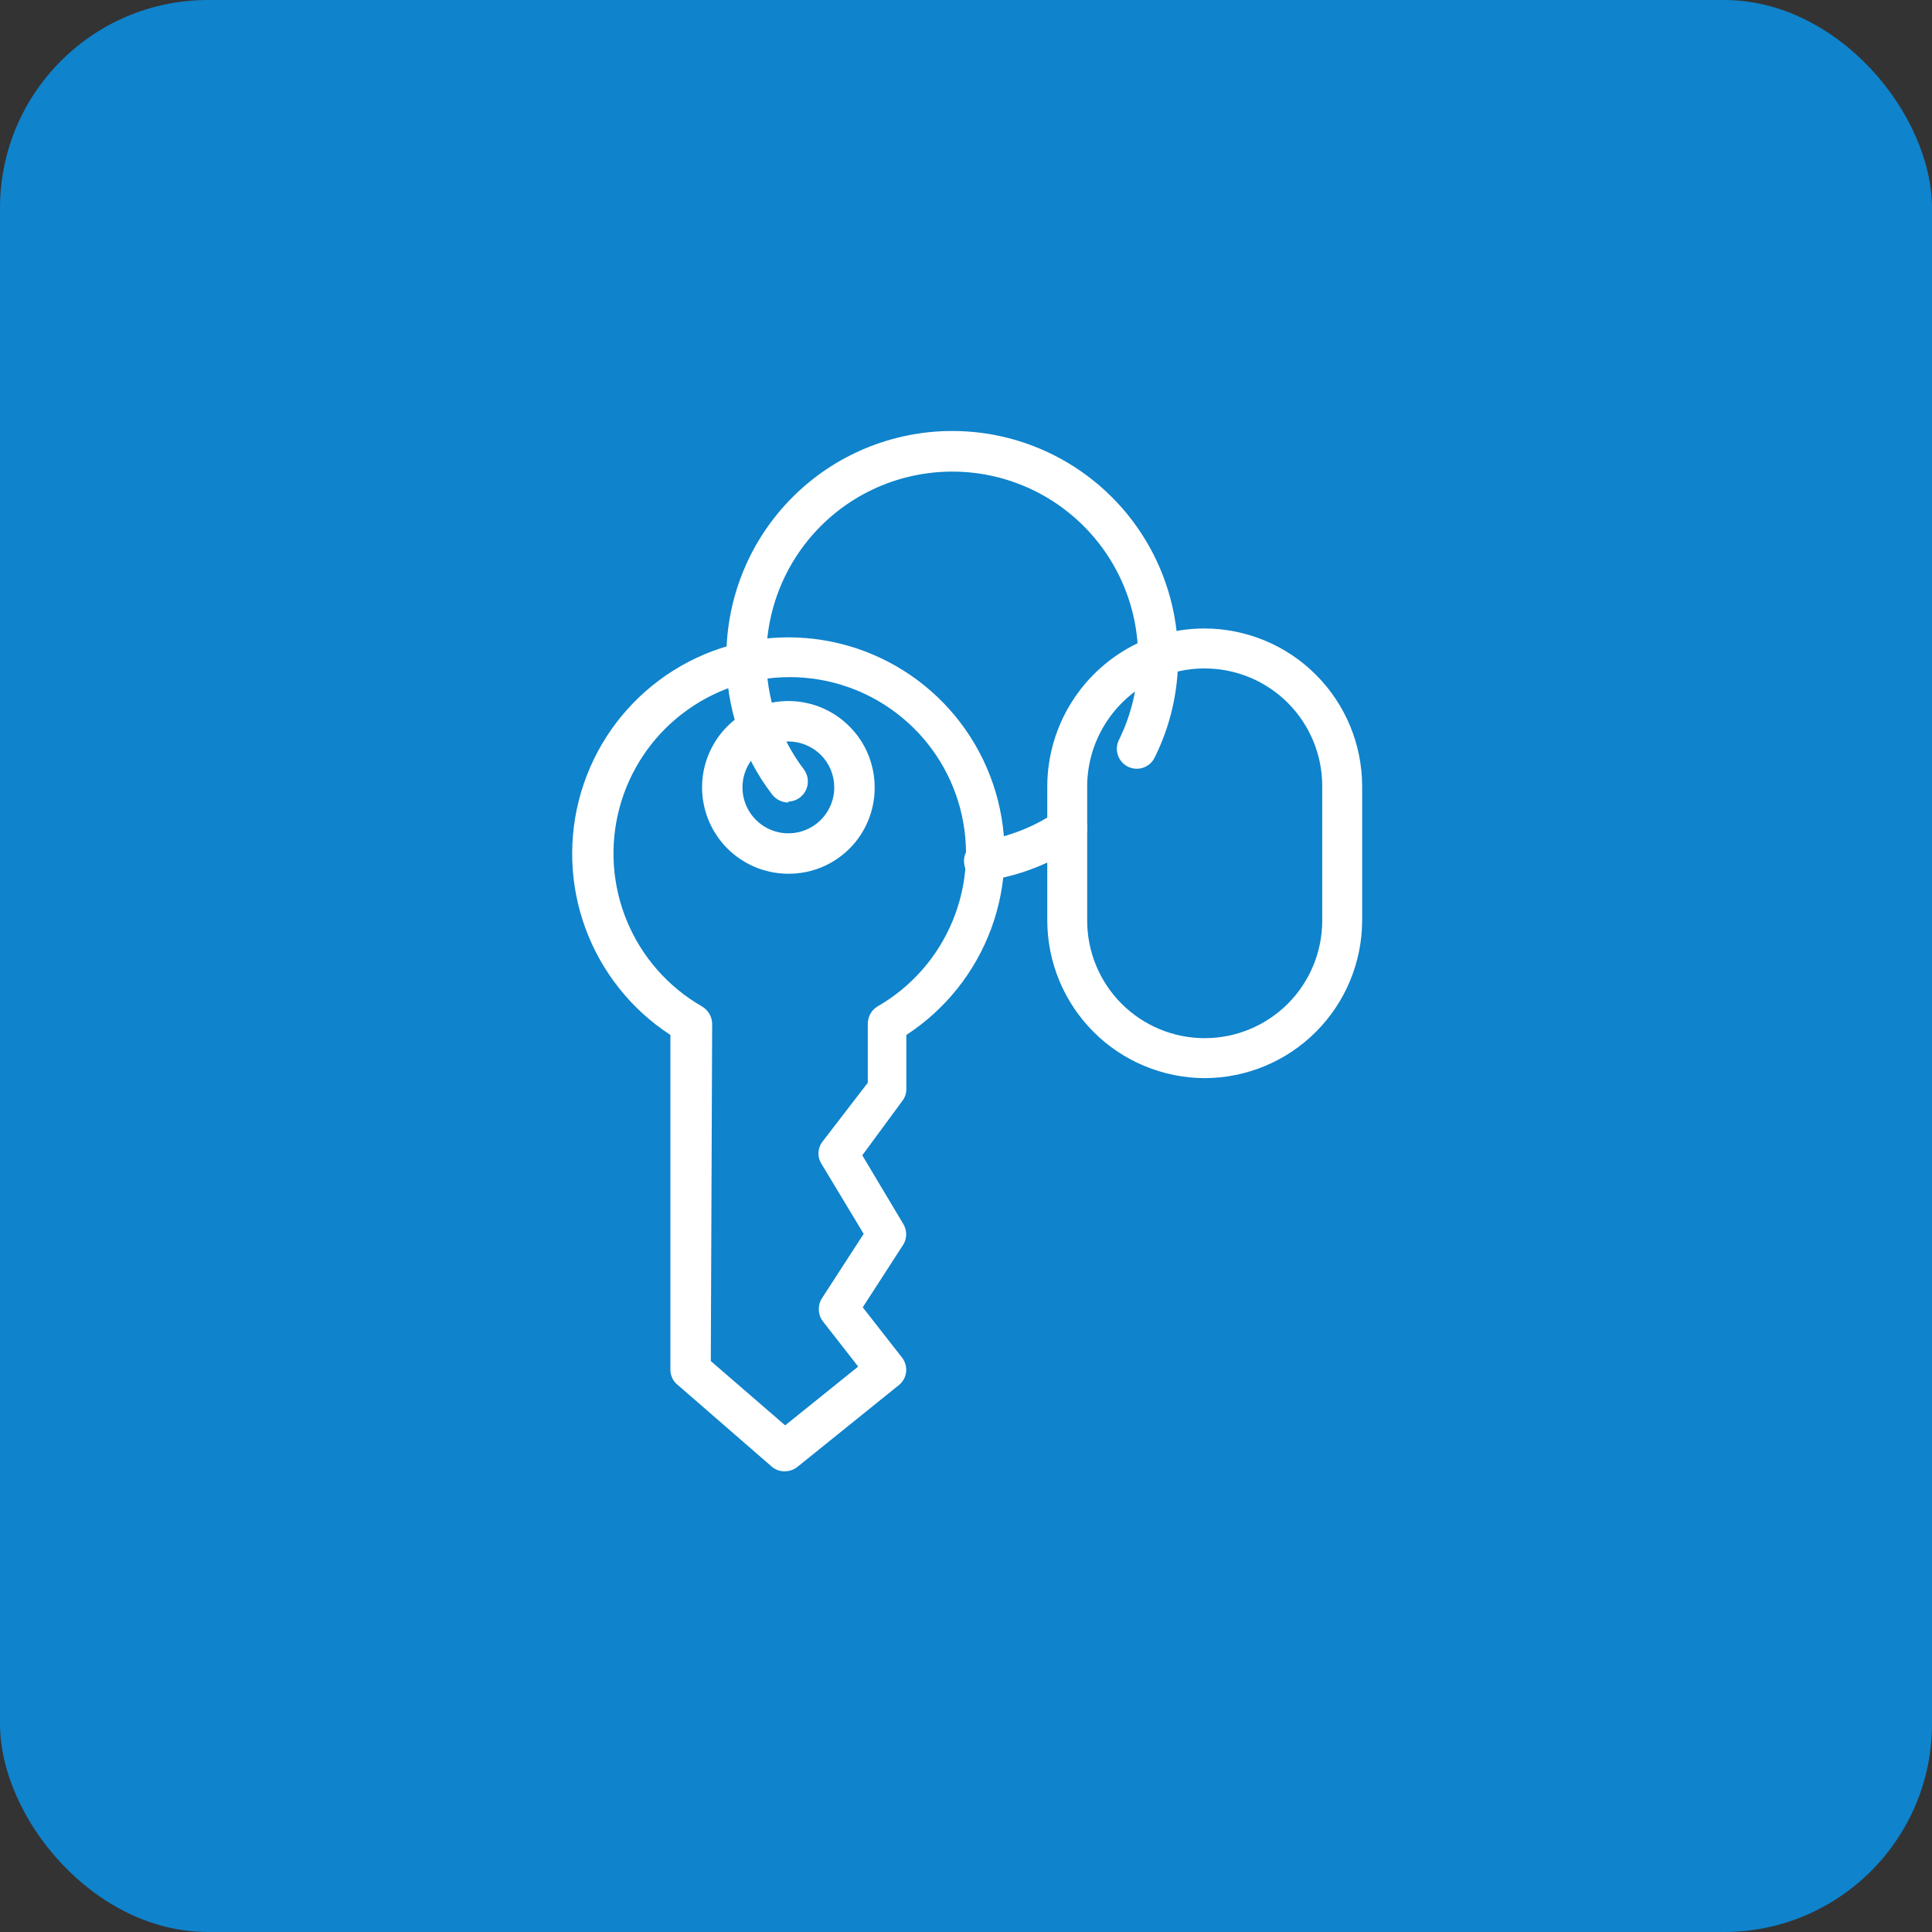
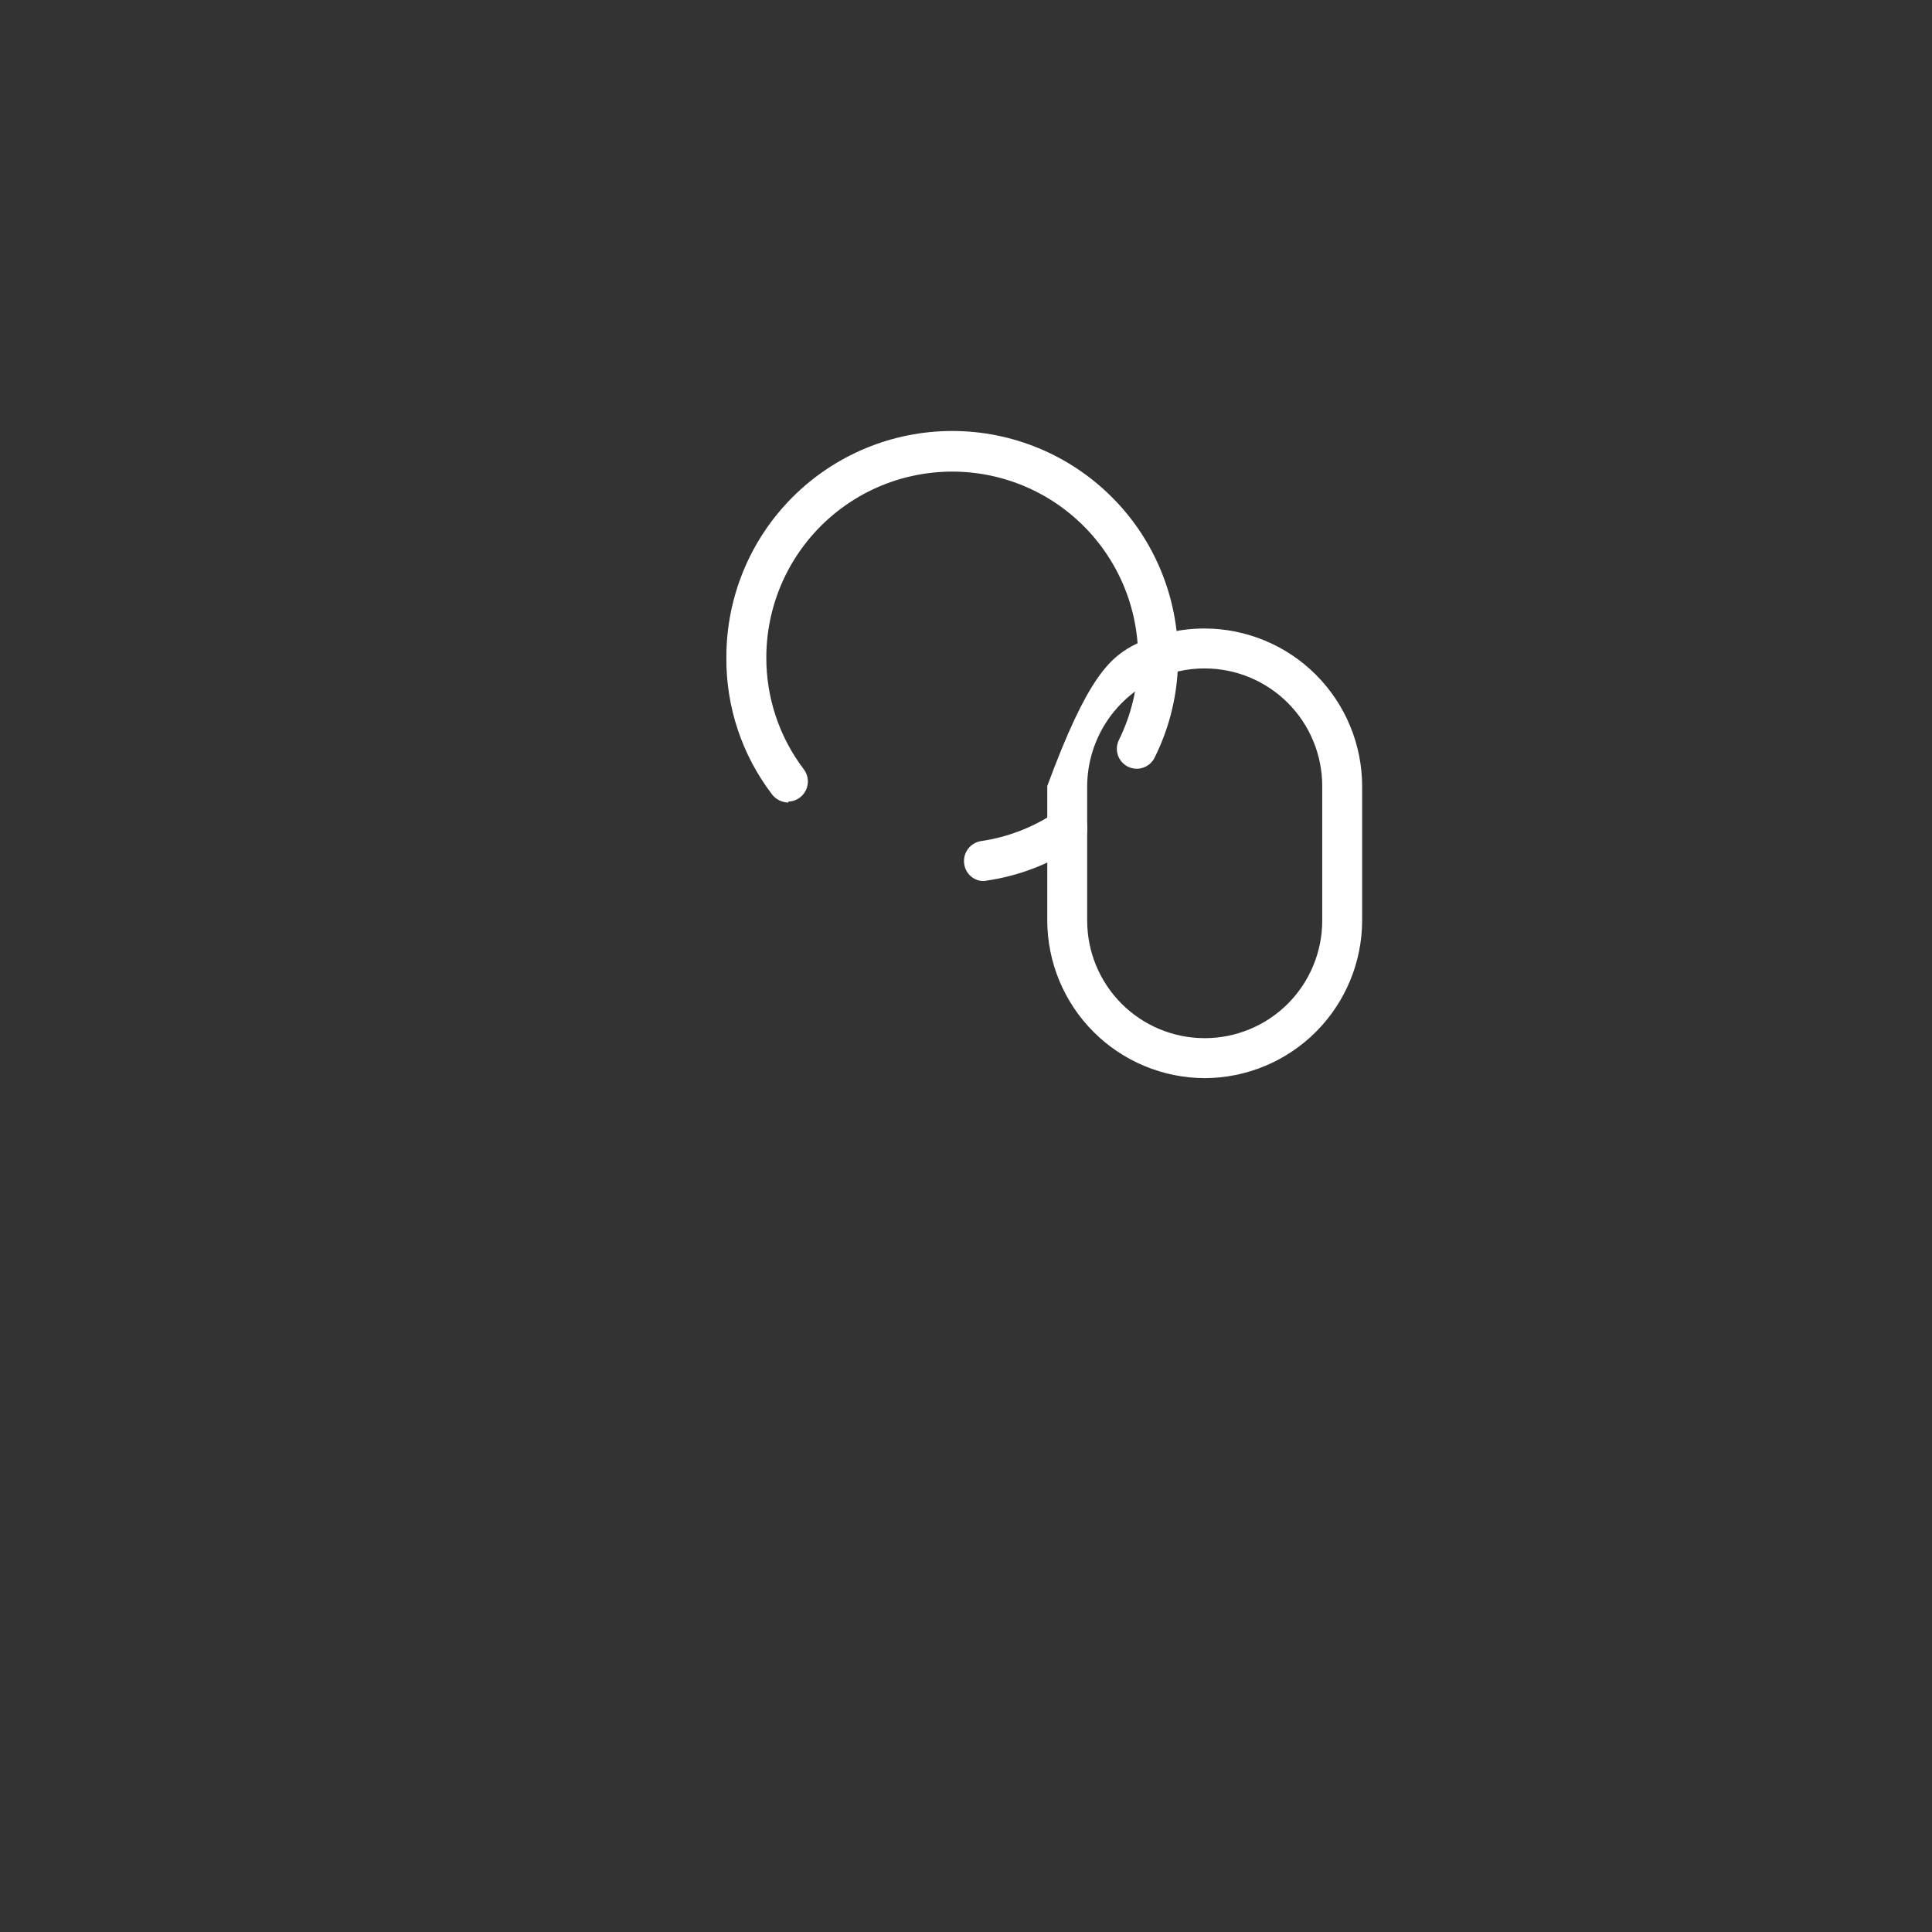
<svg xmlns="http://www.w3.org/2000/svg" width="65" height="65" viewBox="0 0 65 65" fill="none">
  <rect x="0" y="0" width="65" height="65" fill="#333333" stroke="none" />
-   <rect width="65" height="65" rx="7" fill="#0F83CC" />
-   <path d="M26.524 29.396C25.949 29.396 25.387 29.225 24.909 28.905C24.431 28.585 24.059 28.131 23.84 27.599C23.621 27.067 23.564 26.483 23.677 25.919C23.791 25.355 24.069 24.837 24.476 24.431C24.884 24.026 25.403 23.75 25.967 23.64C26.531 23.529 27.116 23.589 27.646 23.811C28.176 24.034 28.628 24.409 28.945 24.888C29.263 25.368 29.43 25.931 29.427 26.506C29.427 26.887 29.352 27.264 29.206 27.616C29.06 27.967 28.846 28.287 28.576 28.555C28.306 28.824 27.986 29.036 27.634 29.181C27.282 29.325 26.904 29.398 26.524 29.396V29.396ZM26.524 24.946C26.218 24.946 25.92 25.036 25.666 25.206C25.412 25.376 25.214 25.617 25.097 25.9C24.98 26.182 24.95 26.493 25.009 26.793C25.069 27.092 25.216 27.368 25.432 27.584C25.648 27.8 25.923 27.947 26.223 28.007C26.522 28.066 26.833 28.036 27.115 27.919C27.397 27.802 27.638 27.604 27.808 27.349C27.978 27.095 28.068 26.797 28.068 26.491C28.068 26.081 27.906 25.688 27.616 25.398C27.326 25.109 26.933 24.946 26.524 24.946Z" fill="white" />
-   <path d="M26.401 49.5C26.242 49.503 26.088 49.448 25.968 49.346L22.802 46.595C22.725 46.534 22.663 46.457 22.62 46.368C22.577 46.28 22.555 46.183 22.555 46.085V34.82C21.241 33.964 20.239 32.706 19.697 31.234C19.156 29.762 19.105 28.154 19.551 26.65C19.997 25.146 20.917 23.826 22.174 22.888C23.43 21.95 24.956 21.443 26.524 21.443C28.092 21.443 29.618 21.95 30.875 22.888C32.131 23.826 33.051 25.146 33.497 26.65C33.943 28.154 33.892 29.762 33.351 31.234C32.809 32.706 31.807 33.964 30.493 34.82V36.644C30.492 36.789 30.443 36.93 30.354 37.045L29.011 38.869L30.385 41.171C30.452 41.277 30.488 41.401 30.488 41.526C30.488 41.652 30.452 41.776 30.385 41.882L29.026 43.983L30.354 45.683C30.46 45.823 30.506 45.999 30.483 46.172C30.46 46.346 30.369 46.503 30.23 46.61L26.817 49.361C26.698 49.452 26.551 49.501 26.401 49.5V49.5ZM23.914 45.791L26.416 47.955L28.872 45.977L27.667 44.432C27.588 44.318 27.547 44.183 27.547 44.045C27.547 43.907 27.588 43.773 27.667 43.659L29.057 41.511L27.651 39.178C27.576 39.069 27.535 38.94 27.535 38.807C27.535 38.674 27.576 38.545 27.651 38.436L29.196 36.427V34.449C29.195 34.332 29.224 34.216 29.28 34.113C29.337 34.01 29.42 33.924 29.52 33.862C30.654 33.212 31.541 32.205 32.044 30.997C32.547 29.79 32.637 28.451 32.301 27.187C31.965 25.924 31.22 24.806 30.184 24.01C29.148 23.213 27.877 22.781 26.57 22.781C25.263 22.781 23.993 23.213 22.957 24.01C21.92 24.806 21.176 25.924 20.84 27.187C20.503 28.451 20.594 29.79 21.096 30.997C21.599 32.205 22.487 33.212 23.621 33.862C23.723 33.923 23.807 34.009 23.867 34.111C23.926 34.214 23.959 34.331 23.96 34.449L23.914 45.791Z" fill="white" />
-   <path d="M40.531 36.273C39.127 36.268 37.782 35.709 36.79 34.716C35.797 33.722 35.238 32.377 35.234 30.972V26.445C35.239 25.445 35.524 24.466 36.056 23.62C36.589 22.773 37.347 22.093 38.245 21.654V21.654C38.96 21.318 39.741 21.144 40.531 21.145C41.935 21.149 43.28 21.708 44.272 22.701C45.265 23.695 45.824 25.04 45.828 26.445V30.972C45.824 32.377 45.265 33.722 44.272 34.716C43.28 35.709 41.935 36.268 40.531 36.273ZM38.832 22.875C38.16 23.199 37.592 23.706 37.194 24.337C36.795 24.968 36.581 25.698 36.577 26.445V30.972C36.577 32.022 36.994 33.028 37.735 33.77C38.477 34.511 39.482 34.928 40.531 34.928C41.58 34.928 42.585 34.511 43.327 33.77C44.068 33.028 44.485 32.022 44.485 30.972V26.445C44.485 25.396 44.068 24.389 43.327 23.648C42.585 22.906 41.58 22.489 40.531 22.489C39.943 22.486 39.361 22.618 38.832 22.875Z" fill="white" />
+   <path d="M40.531 36.273C39.127 36.268 37.782 35.709 36.79 34.716C35.797 33.722 35.238 32.377 35.234 30.972V26.445C36.589 22.773 37.347 22.093 38.245 21.654V21.654C38.96 21.318 39.741 21.144 40.531 21.145C41.935 21.149 43.28 21.708 44.272 22.701C45.265 23.695 45.824 25.04 45.828 26.445V30.972C45.824 32.377 45.265 33.722 44.272 34.716C43.28 35.709 41.935 36.268 40.531 36.273ZM38.832 22.875C38.16 23.199 37.592 23.706 37.194 24.337C36.795 24.968 36.581 25.698 36.577 26.445V30.972C36.577 32.022 36.994 33.028 37.735 33.77C38.477 34.511 39.482 34.928 40.531 34.928C41.58 34.928 42.585 34.511 43.327 33.77C44.068 33.028 44.485 32.022 44.485 30.972V26.445C44.485 25.396 44.068 24.389 43.327 23.648C42.585 22.906 41.58 22.489 40.531 22.489C39.943 22.486 39.361 22.618 38.832 22.875Z" fill="white" />
  <path d="M33.104 29.643C32.943 29.645 32.786 29.587 32.664 29.482C32.542 29.377 32.462 29.231 32.44 29.071C32.413 28.895 32.456 28.716 32.56 28.571C32.664 28.427 32.82 28.329 32.996 28.299C33.909 28.167 34.781 27.829 35.544 27.309C35.617 27.261 35.699 27.227 35.785 27.21C35.871 27.193 35.96 27.193 36.046 27.21C36.132 27.227 36.214 27.262 36.286 27.31C36.359 27.359 36.422 27.422 36.471 27.495C36.519 27.568 36.553 27.65 36.57 27.736C36.587 27.822 36.587 27.911 36.57 27.997C36.553 28.083 36.519 28.165 36.47 28.238C36.421 28.311 36.358 28.373 36.285 28.422C35.361 29.053 34.304 29.466 33.197 29.627L33.104 29.643Z" fill="white" />
  <path d="M26.523 27.001C26.42 26.999 26.317 26.975 26.224 26.93C26.131 26.884 26.048 26.819 25.983 26.738C24.964 25.41 24.42 23.777 24.438 22.103C24.438 20.086 25.239 18.152 26.664 16.727C28.089 15.301 30.022 14.5 32.037 14.5C34.052 14.5 35.985 15.301 37.41 16.727C38.835 18.152 39.635 20.086 39.635 22.103C39.641 23.277 39.371 24.436 38.847 25.487C38.809 25.566 38.755 25.637 38.689 25.695C38.623 25.753 38.547 25.798 38.464 25.827C38.38 25.856 38.292 25.868 38.205 25.862C38.117 25.857 38.031 25.834 37.952 25.796C37.873 25.757 37.802 25.703 37.744 25.637C37.685 25.572 37.641 25.495 37.612 25.412C37.583 25.328 37.571 25.24 37.576 25.152C37.582 25.065 37.604 24.979 37.643 24.899C38.06 24.055 38.282 23.127 38.291 22.185C38.3 21.243 38.097 20.311 37.696 19.459C37.295 18.607 36.707 17.856 35.975 17.263C35.244 16.669 34.388 16.249 33.471 16.033C32.555 15.817 31.602 15.811 30.683 16.015C29.763 16.218 28.902 16.628 28.163 17.211C27.424 17.794 26.826 18.537 26.413 19.384C26.001 20.231 25.785 21.16 25.782 22.103C25.774 23.47 26.219 24.801 27.048 25.889C27.122 25.988 27.166 26.106 27.177 26.229C27.189 26.352 27.166 26.476 27.112 26.588C27.058 26.699 26.974 26.793 26.871 26.861C26.767 26.928 26.647 26.966 26.523 26.97V27.001Z" fill="white" />
</svg>